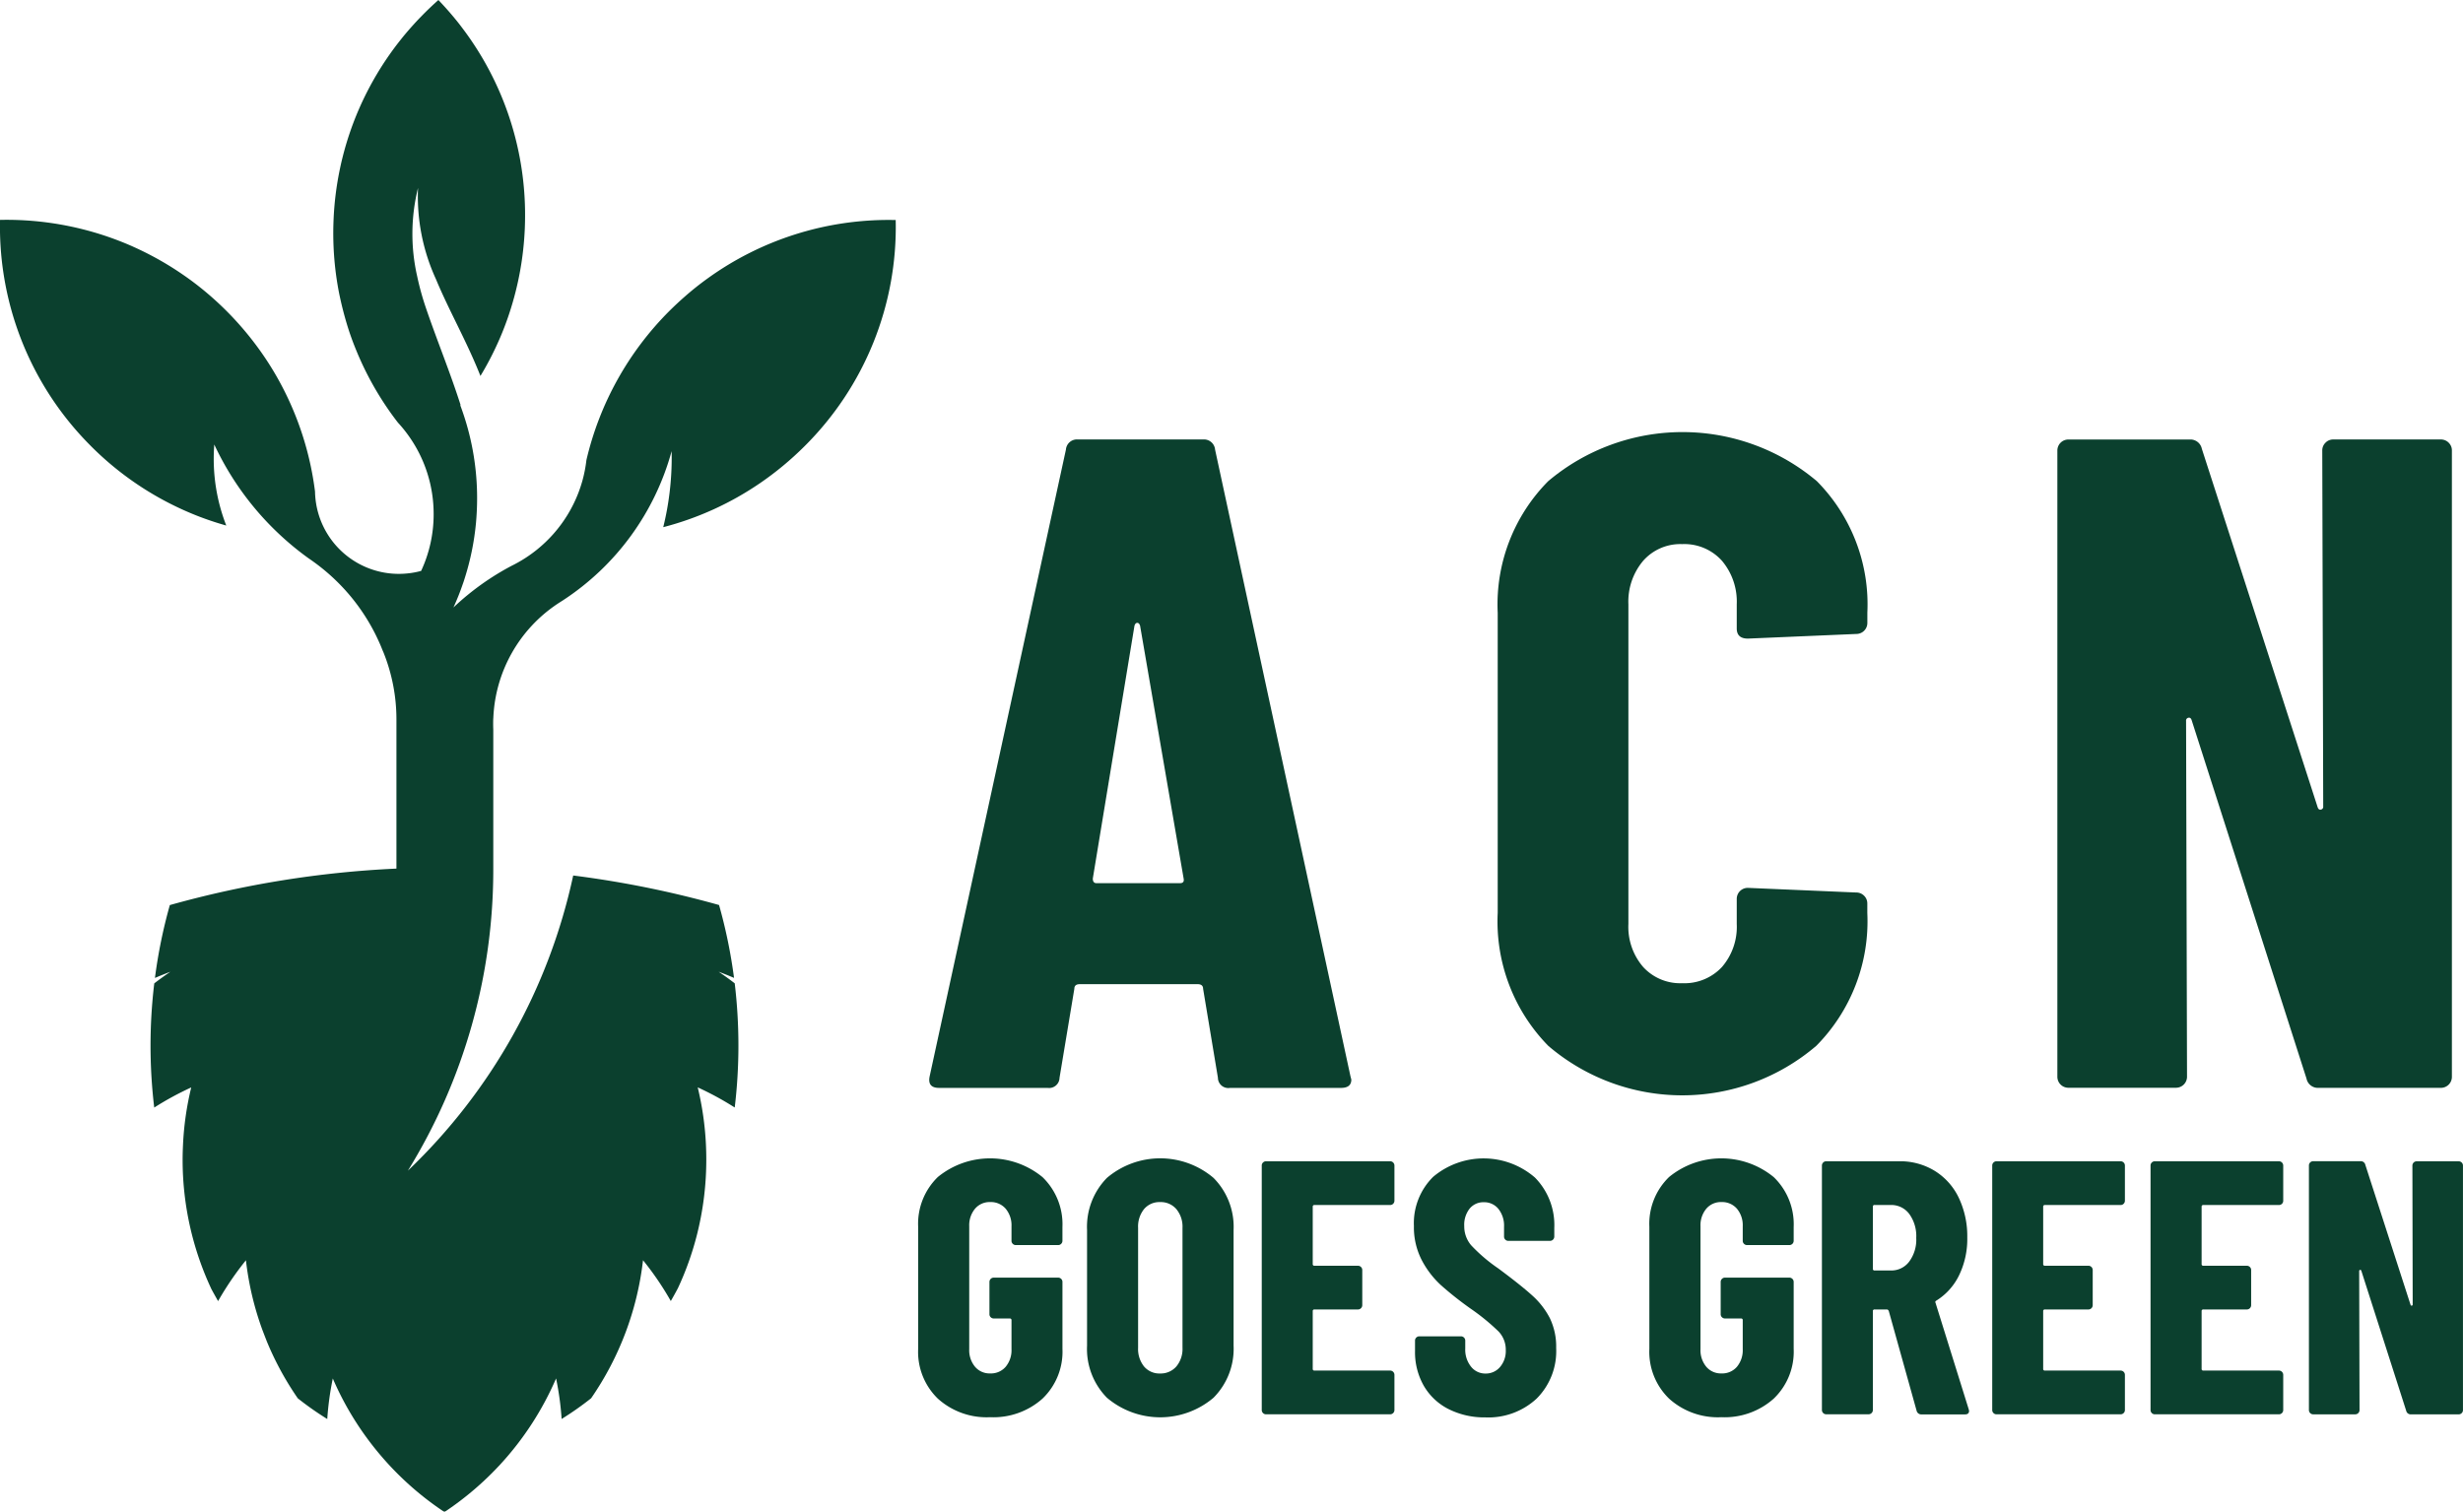
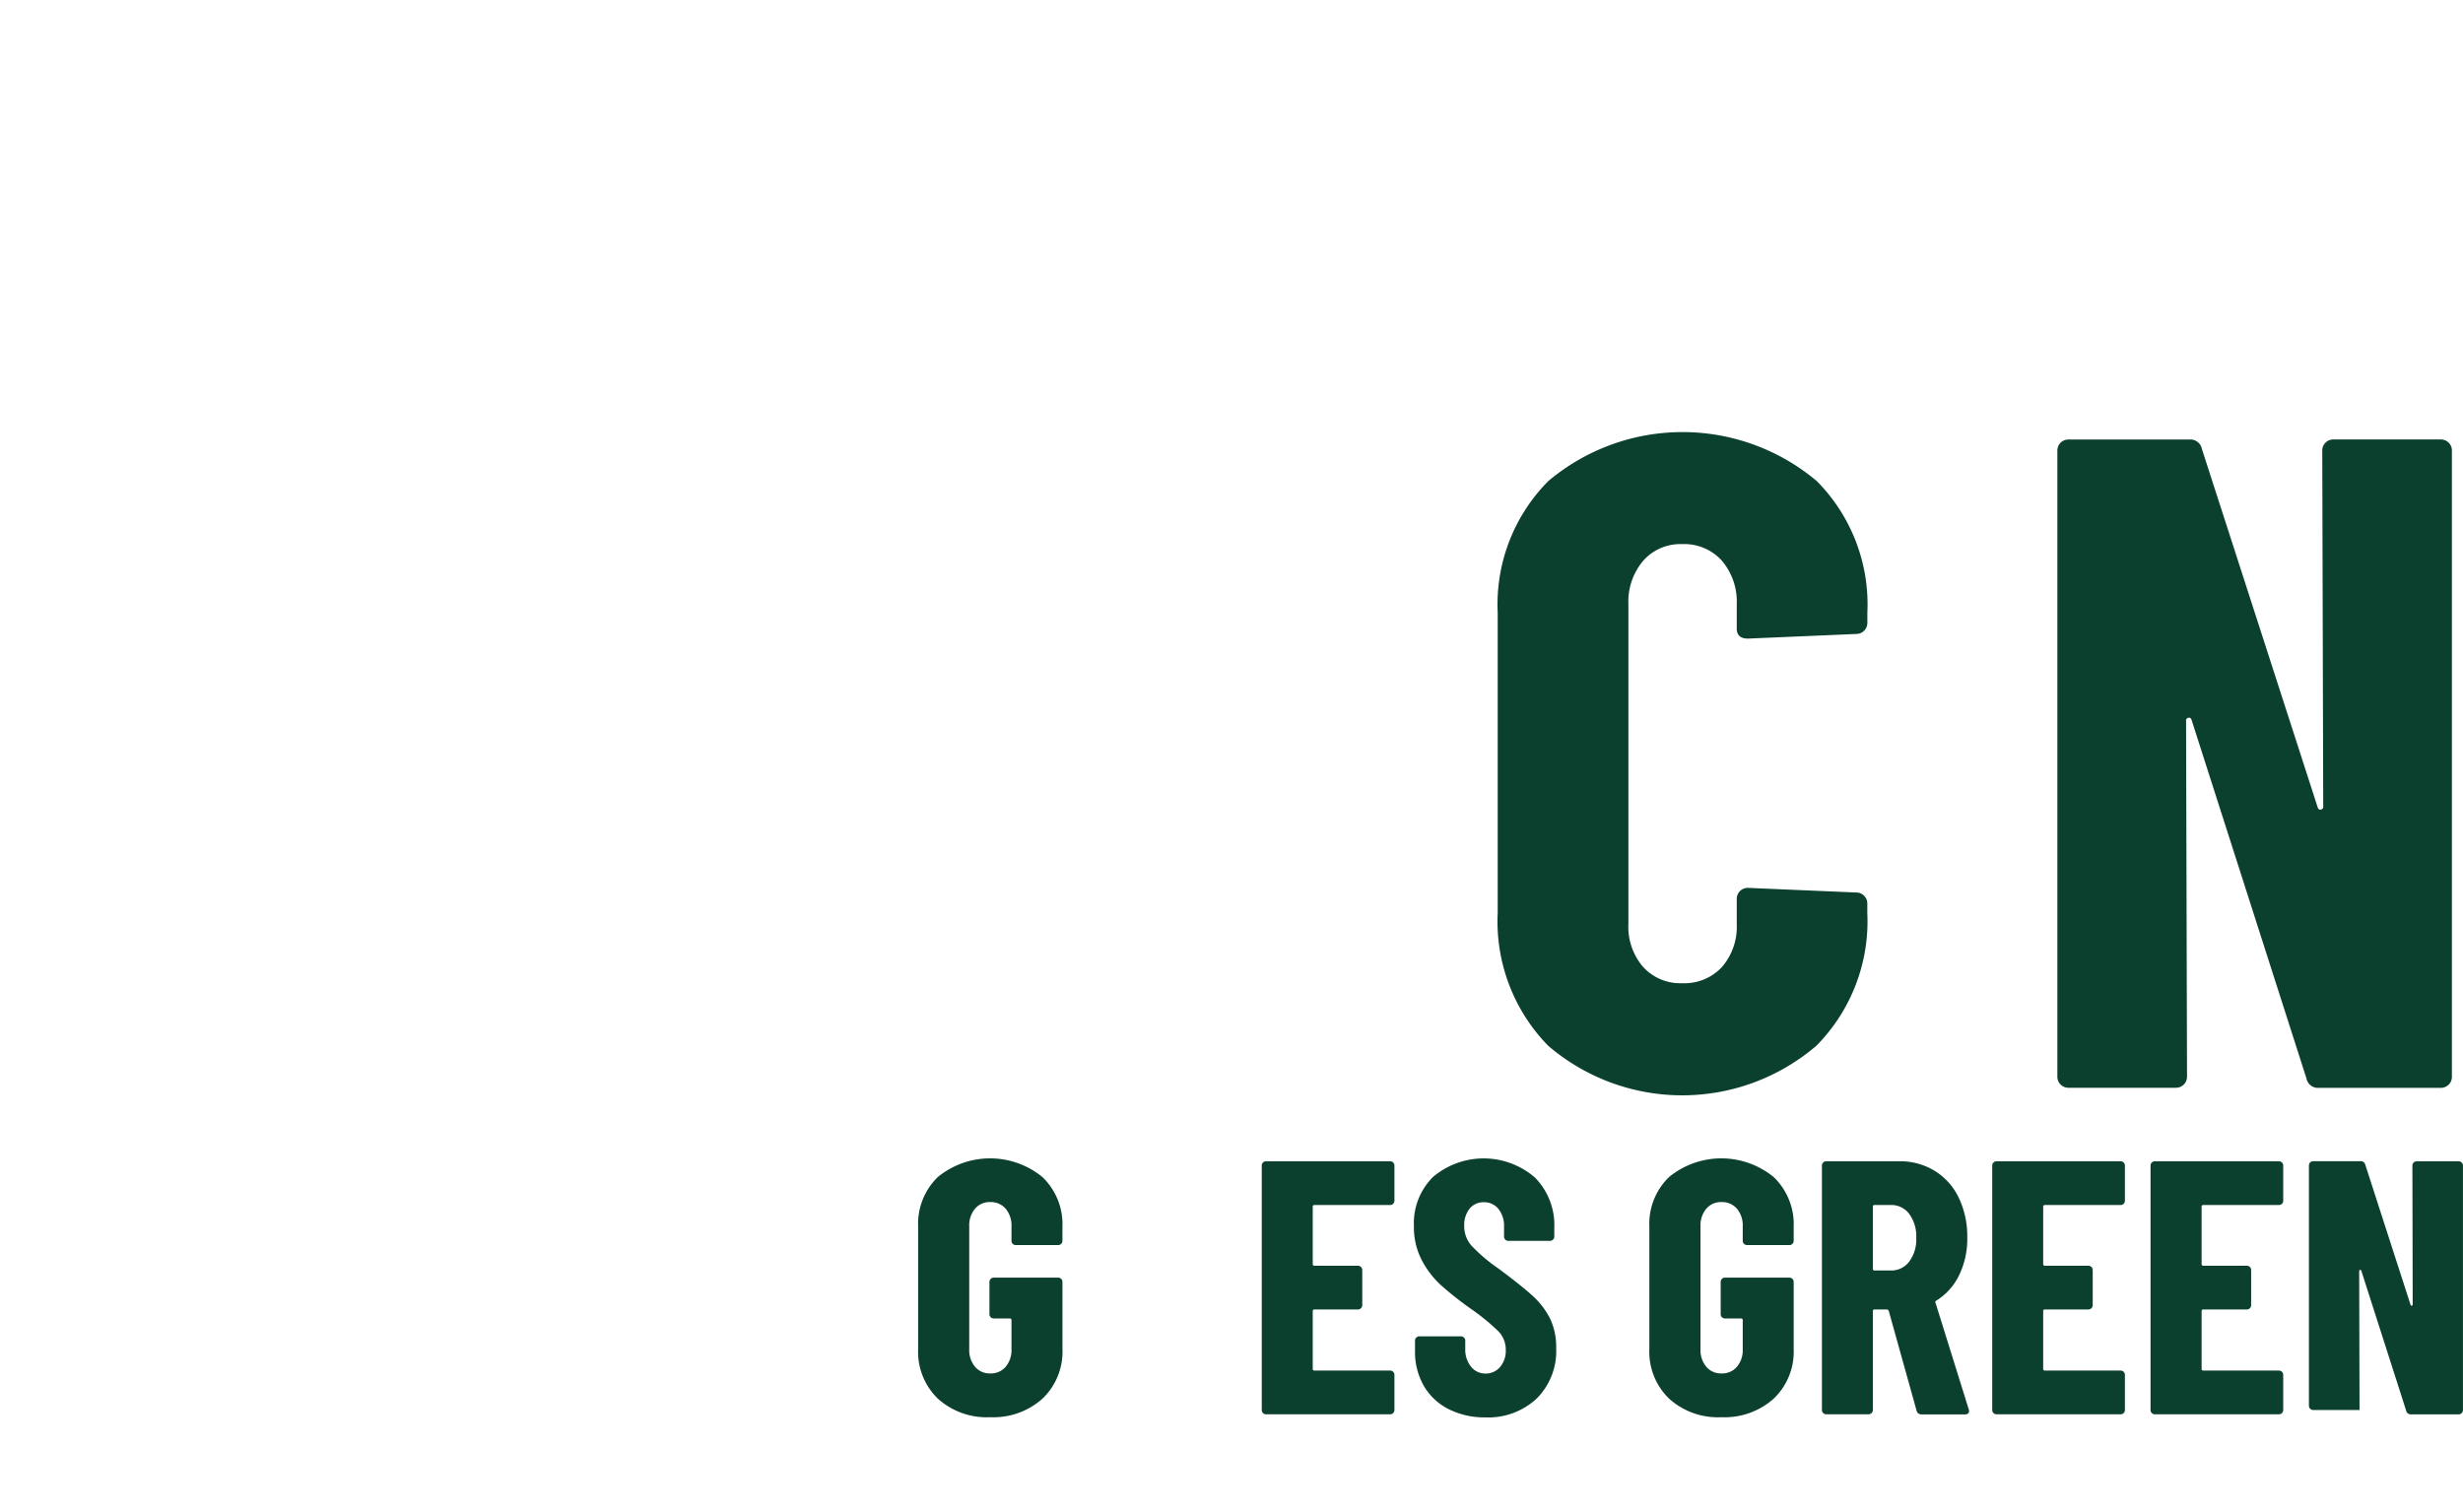
<svg xmlns="http://www.w3.org/2000/svg" width="166.418" height="102.164" viewBox="0 0 166.418 102.164">
  <g id="Group_719" data-name="Group 719" transform="translate(-164.531 -165.3)">
    <g id="Group_718" data-name="Group 718" transform="translate(226.568 194.5)">
      <g id="Group_716" data-name="Group 716" transform="translate(0 49.081)">
        <path id="Path_32995" data-name="Path 32995" d="M399.391,476.219a4.405,4.405,0,0,1-1.331-3.36V464.6a4.409,4.409,0,0,1,1.331-3.36,5.579,5.579,0,0,1,7.074.011,4.426,4.426,0,0,1,1.344,3.371v.927a.283.283,0,0,1-.085.207.273.273,0,0,1-.207.085h-2.858a.283.283,0,0,1-.207-.085.277.277,0,0,1-.085-.207v-.978a1.746,1.746,0,0,0-.391-1.185,1.321,1.321,0,0,0-1.049-.452,1.29,1.29,0,0,0-1.025.452,1.75,1.75,0,0,0-.391,1.185v8.307a1.745,1.745,0,0,0,.391,1.185,1.286,1.286,0,0,0,1.025.452,1.312,1.312,0,0,0,1.049-.452,1.745,1.745,0,0,0,.391-1.185v-1.955a.108.108,0,0,0-.122-.122h-1.076a.283.283,0,0,1-.207-.085.273.273,0,0,1-.085-.207v-2.176a.29.29,0,0,1,.292-.292h4.349a.29.29,0,0,1,.292.292v4.521a4.386,4.386,0,0,1-1.344,3.36,4.972,4.972,0,0,1-3.544,1.259A4.92,4.92,0,0,1,399.391,476.219Z" transform="translate(-398.06 -459.98)" fill="#0b402e" />
-         <path id="Path_32996" data-name="Path 32996" d="M442.364,476.158a4.7,4.7,0,0,1-1.344-3.52V464.82a4.716,4.716,0,0,1,1.344-3.52,5.563,5.563,0,0,1,7.2,0,4.691,4.691,0,0,1,1.357,3.52v7.818a4.685,4.685,0,0,1-1.357,3.52,5.563,5.563,0,0,1-7.2,0Zm4.691-2.115a1.85,1.85,0,0,0,.414-1.259v-8.113a1.854,1.854,0,0,0-.414-1.259,1.385,1.385,0,0,0-1.1-.476,1.355,1.355,0,0,0-1.086.476,1.886,1.886,0,0,0-.4,1.259v8.113a1.89,1.89,0,0,0,.4,1.259,1.355,1.355,0,0,0,1.086.476A1.4,1.4,0,0,0,447.055,474.043Z" transform="translate(-429.608 -459.98)" fill="#0b402e" />
        <path id="Path_32997" data-name="Path 32997" d="M494.331,463.592a.281.281,0,0,1-.207.085h-5.106a.107.107,0,0,0-.122.122v3.86a.107.107,0,0,0,.122.122h2.933a.29.29,0,0,1,.292.292v2.37a.29.29,0,0,1-.292.292h-2.933a.107.107,0,0,0-.122.122v3.886a.107.107,0,0,0,.122.122h5.106a.283.283,0,0,1,.207.085.291.291,0,0,1,.085.207v2.372a.29.29,0,0,1-.292.292h-8.381a.29.29,0,0,1-.292-.292V461.012a.273.273,0,0,1,.085-.207.283.283,0,0,1,.207-.085h8.381a.282.282,0,0,1,.207.085.291.291,0,0,1,.085.207v2.37A.293.293,0,0,1,494.331,463.592Z" transform="translate(-462.235 -460.523)" fill="#0b402e" />
        <path id="Path_32998" data-name="Path 32998" d="M526.474,476.922a4.027,4.027,0,0,1-1.66-1.575,4.574,4.574,0,0,1-.587-2.332v-.709a.277.277,0,0,1,.085-.207.283.283,0,0,1,.207-.085h2.81a.29.29,0,0,1,.292.292v.537a1.838,1.838,0,0,0,.391,1.222,1.223,1.223,0,0,0,.978.465,1.256,1.256,0,0,0,.978-.438,1.661,1.661,0,0,0,.391-1.148,1.781,1.781,0,0,0-.489-1.259,14.617,14.617,0,0,0-1.9-1.551,23.209,23.209,0,0,1-1.979-1.565,6.19,6.19,0,0,1-1.3-1.687,4.833,4.833,0,0,1-.539-2.322,4.4,4.4,0,0,1,1.3-3.323,5.292,5.292,0,0,1,6.878.048,4.57,4.57,0,0,1,1.307,3.4v.587a.29.29,0,0,1-.292.292h-2.811a.283.283,0,0,1-.207-.085.277.277,0,0,1-.085-.207v-.659a1.819,1.819,0,0,0-.38-1.209,1.23,1.23,0,0,0-.988-.452,1.2,1.2,0,0,0-.954.428,1.762,1.762,0,0,0-.367,1.185,1.964,1.964,0,0,0,.465,1.294,11.021,11.021,0,0,0,1.833,1.565q1.514,1.124,2.285,1.82a5.363,5.363,0,0,1,1.2,1.541,4.42,4.42,0,0,1,.428,2.016,4.53,4.53,0,0,1-1.32,3.422,4.791,4.791,0,0,1-3.469,1.27A5.375,5.375,0,0,1,526.474,476.922Z" transform="translate(-490.655 -459.987)" fill="#0b402e" />
        <path id="Path_32999" data-name="Path 32999" d="M585.374,476.219a4.407,4.407,0,0,1-1.334-3.36V464.6a4.4,4.4,0,0,1,1.334-3.36,5.579,5.579,0,0,1,7.074.011,4.426,4.426,0,0,1,1.344,3.371v.927a.29.29,0,0,1-.292.292h-2.858a.283.283,0,0,1-.207-.085.277.277,0,0,1-.085-.207v-.978a1.746,1.746,0,0,0-.39-1.185,1.321,1.321,0,0,0-1.049-.452,1.29,1.29,0,0,0-1.025.452,1.75,1.75,0,0,0-.391,1.185v8.307a1.746,1.746,0,0,0,.391,1.185,1.286,1.286,0,0,0,1.025.452,1.309,1.309,0,0,0,1.049-.452,1.746,1.746,0,0,0,.39-1.185v-1.955a.107.107,0,0,0-.122-.122h-1.076a.283.283,0,0,1-.207-.085.273.273,0,0,1-.085-.207v-2.176a.282.282,0,0,1,.085-.207.273.273,0,0,1,.207-.085H593.5a.29.29,0,0,1,.292.292v4.521a4.386,4.386,0,0,1-1.344,3.36,4.972,4.972,0,0,1-3.544,1.259A4.912,4.912,0,0,1,585.374,476.219Z" transform="translate(-534.635 -459.98)" fill="#0b402e" />
        <path id="Path_33000" data-name="Path 33000" d="M634.329,477.58l-1.881-6.745c-.035-.064-.074-.1-.122-.1h-.831a.107.107,0,0,0-.122.122v6.67a.283.283,0,0,1-.085.207.287.287,0,0,1-.207.085h-2.858a.29.29,0,0,1-.292-.292V461.012a.29.29,0,0,1,.292-.292h4.936a4.453,4.453,0,0,1,2.393.648,4.314,4.314,0,0,1,1.626,1.82,6.041,6.041,0,0,1,.574,2.688,5.613,5.613,0,0,1-.55,2.542,4.142,4.142,0,0,1-1.527,1.711.166.166,0,0,0-.072.061.081.081,0,0,0,0,.085l2.247,7.207.024.1c0,.162-.09.244-.268.244h-2.933A.322.322,0,0,1,634.329,477.58ZM631.373,463.8v4.179a.107.107,0,0,0,.122.122h1.1a1.5,1.5,0,0,0,1.233-.6,2.49,2.49,0,0,0,.476-1.6,2.552,2.552,0,0,0-.476-1.626,1.509,1.509,0,0,0-1.233-.6h-1.1A.107.107,0,0,0,631.373,463.8Z" transform="translate(-566.866 -460.523)" fill="#0b402e" />
        <path id="Path_33001" data-name="Path 33001" d="M680.13,463.592a.281.281,0,0,1-.207.085h-5.108a.107.107,0,0,0-.122.122v3.86a.107.107,0,0,0,.122.122h2.933a.283.283,0,0,1,.207.085.291.291,0,0,1,.085.207v2.37a.29.29,0,0,1-.292.292h-2.933a.107.107,0,0,0-.122.122v3.886a.107.107,0,0,0,.122.122h5.108a.29.29,0,0,1,.292.292v2.372a.283.283,0,0,1-.085.207.287.287,0,0,1-.207.085h-8.381a.282.282,0,0,1-.207-.085.287.287,0,0,1-.085-.207V461.012a.282.282,0,0,1,.085-.207.291.291,0,0,1,.207-.085h8.381a.29.29,0,0,1,.292.292v2.37A.293.293,0,0,1,680.13,463.592Z" transform="translate(-598.678 -460.523)" fill="#0b402e" />
        <path id="Path_33002" data-name="Path 33002" d="M720.41,463.592a.281.281,0,0,1-.207.085H715.1a.107.107,0,0,0-.122.122v3.86a.107.107,0,0,0,.122.122h2.933a.291.291,0,0,1,.207.085.281.281,0,0,1,.085.207v2.37a.29.29,0,0,1-.292.292H715.1a.107.107,0,0,0-.122.122v3.886a.107.107,0,0,0,.122.122H720.2a.287.287,0,0,1,.207.085.291.291,0,0,1,.085.207v2.372a.29.29,0,0,1-.292.292h-8.381a.29.29,0,0,1-.292-.292V461.012a.29.29,0,0,1,.292-.292H720.2a.287.287,0,0,1,.207.085.291.291,0,0,1,.085.207v2.37A.283.283,0,0,1,720.41,463.592Z" transform="translate(-628.258 -460.523)" fill="#0b402e" />
-         <path id="Path_33003" data-name="Path 33003" d="M758.884,460.8a.291.291,0,0,1,.207-.085h2.834a.29.29,0,0,1,.292.292v16.518a.283.283,0,0,1-.085.207.287.287,0,0,1-.207.085H758.7a.31.31,0,0,1-.319-.244l-3.031-9.457c-.016-.048-.045-.069-.085-.061s-.061.037-.061.085l.024,9.383a.283.283,0,0,1-.085.207.287.287,0,0,1-.207.085H752.1a.283.283,0,0,1-.207-.085.287.287,0,0,1-.085-.207V461a.283.283,0,0,1,.085-.207.291.291,0,0,1,.207-.085h3.2a.311.311,0,0,1,.319.244l3.055,9.457c.016.048.045.069.085.061a.076.076,0,0,0,.061-.085L758.8,461A.291.291,0,0,1,758.884,460.8Z" transform="translate(-657.838 -460.516)" fill="#0b402e" />
+         <path id="Path_33003" data-name="Path 33003" d="M758.884,460.8a.291.291,0,0,1,.207-.085h2.834a.29.29,0,0,1,.292.292v16.518a.283.283,0,0,1-.085.207.287.287,0,0,1-.207.085H758.7a.31.31,0,0,1-.319-.244l-3.031-9.457c-.016-.048-.045-.069-.085-.061s-.061.037-.061.085l.024,9.383H752.1a.283.283,0,0,1-.207-.085.287.287,0,0,1-.085-.207V461a.283.283,0,0,1,.085-.207.291.291,0,0,1,.207-.085h3.2a.311.311,0,0,1,.319.244l3.055,9.457c.016.048.045.069.085.061a.076.076,0,0,0,.061-.085L758.8,461A.291.291,0,0,1,758.884,460.8Z" transform="translate(-657.838 -460.516)" fill="#0b402e" />
      </g>
      <g id="Group_717" data-name="Group 717" transform="translate(0.749 0)">
-         <path id="Path_33004" data-name="Path 33004" d="M420.383,320.233l-1-6.009c0-.207-.125-.313-.375-.313h-7.951c-.25,0-.375.1-.375.313l-1,6.009a.706.706,0,0,1-.813.688H401.54q-.813,0-.627-.813l9.2-42.32a.747.747,0,0,1,.813-.688h8.45a.753.753,0,0,1,.816.688l9.141,42.32.064.25c0,.375-.231.563-.691.563H421.2A.7.7,0,0,1,420.383,320.233Zm-8.2-13.147h5.634c.207,0,.292-.1.25-.313l-2.943-17.089c-.043-.125-.1-.189-.189-.189s-.146.064-.189.189l-2.816,17.089C411.93,306.982,412.012,307.086,412.179,307.086Z" transform="translate(-400.878 -276.601)" fill="#0b402e" />
        <path id="Path_33005" data-name="Path 33005" d="M548.881,316.692a12.007,12.007,0,0,1-3.411-8.984V287.426a11.832,11.832,0,0,1,3.411-8.888,14.075,14.075,0,0,1,18.154,0,11.832,11.832,0,0,1,3.411,8.888v.688a.744.744,0,0,1-.749.749l-7.324.313c-.5,0-.752-.228-.752-.688v-1.628a4.275,4.275,0,0,0-1-2.943,3.417,3.417,0,0,0-2.691-1.126,3.345,3.345,0,0,0-2.63,1.126,4.27,4.27,0,0,0-1,2.943v21.6a4.15,4.15,0,0,0,1,2.911,3.391,3.391,0,0,0,2.63,1.094,3.465,3.465,0,0,0,2.691-1.094,4.151,4.151,0,0,0,1-2.911v-1.689a.744.744,0,0,1,.749-.749l7.324.313a.734.734,0,0,1,.531.218.724.724,0,0,1,.218.531v.627A11.961,11.961,0,0,1,567,316.692a13.926,13.926,0,0,1-18.12,0Z" transform="translate(-507.06 -275.22)" fill="#0b402e" />
        <path id="Path_33006" data-name="Path 33006" d="M705.937,277.318a.719.719,0,0,1,.531-.218h7.26a.734.734,0,0,1,.531.218.724.724,0,0,1,.218.531v42.32a.744.744,0,0,1-.749.749h-8.262a.783.783,0,0,1-.813-.627l-7.762-24.227c-.042-.125-.114-.178-.218-.157a.193.193,0,0,0-.157.218l.064,24.038a.748.748,0,0,1-.752.749h-7.26a.744.744,0,0,1-.749-.749V277.852a.744.744,0,0,1,.749-.749h8.2a.786.786,0,0,1,.813.627l7.826,24.227c.043.125.114.178.218.157a.193.193,0,0,0,.157-.218l-.064-24.038A.723.723,0,0,1,705.937,277.318Z" transform="translate(-611.595 -276.601)" fill="#0b402e" />
      </g>
    </g>
-     <path id="Path_33007" data-name="Path 33007" d="M225.051,180.165l-.231,0a20.9,20.9,0,0,0-12.472,3.947q-.8.574-1.551,1.235c-.332.29-.653.59-.97.9-.021.021-.045.043-.066.066a21,21,0,0,0-5.608,10.081,9.137,9.137,0,0,1-.276,1.411h0c-.08.284-.173.561-.279.834a9.157,9.157,0,0,1-4.187,4.736c-.1.056-.207.109-.313.162h0a17.738,17.738,0,0,0-2.983,1.982c-.327.266-.64.545-.946.834.112-.242.215-.489.316-.736.128-.316.244-.638.356-.962.027-.077.05-.151.074-.228a17.79,17.79,0,0,0,.776-3.777q.076-.833.077-1.684a17.807,17.807,0,0,0-.948-5.746c-.061-.178-.122-.356-.189-.531.005-.008.013-.016.019-.024-.7-2.194-1.578-4.325-2.322-6.5a18.582,18.582,0,0,1-.611-2.2,12.9,12.9,0,0,1,.058-5.964,13.425,13.425,0,0,0,1.211,6.163c.893,2.149,2.1,4.24,3.007,6.543a20.618,20.618,0,0,0,1.145-2.173q.347-.757.63-1.551c.064-.175.125-.353.183-.531a21.063,21.063,0,0,0,1.041-5.738c.021-.539.024-1.073.005-1.607a20.909,20.909,0,0,0-4.086-11.723c-.2-.268-.4-.534-.616-.794q-.546-.665-1.142-1.288c-.377.332-.741.68-1.094,1.039-.029.032-.058.061-.088.09-.383.393-.746.8-1.1,1.222-.122.146-.242.3-.361.449a20.941,20.941,0,0,0-2.739,4.6q-.347.8-.63,1.644c-.178.529-.335,1.068-.47,1.612-.064.25-.12.5-.173.757a20.923,20.923,0,0,0-.43,3.469,21.157,21.157,0,0,0,.085,2.967q.072.717.191,1.421c.042.25.088.5.141.741q.2.94.47,1.844t.63,1.777a20.927,20.927,0,0,0,2.08,3.889q.359.53.752,1.036h0a8.907,8.907,0,0,1,.709.871h0a9.084,9.084,0,0,1,1.705,5.313v.058a9.043,9.043,0,0,1-.845,3.78,5.393,5.393,0,0,1-.691.143,5.892,5.892,0,0,1-.816.058,5.664,5.664,0,0,1-5.65-5.273c-.008-.1-.011-.191-.013-.29a20.935,20.935,0,0,0-2.431-7.486c-.005-.008-.008-.016-.013-.024a20.7,20.7,0,0,0-1.634-2.51,21.223,21.223,0,0,0-4.333-4.274c-.005,0-.011-.008-.019-.013-.12-.088-.242-.175-.364-.26q-.7-.49-1.427-.916a21.39,21.39,0,0,0-2.051-1.057.267.267,0,0,1-.04-.019,21.051,21.051,0,0,0-8.971-1.8,21,21,0,0,0,1.047,7.018l.048.143a20.919,20.919,0,0,0,4.933,8.009c.04.04.08.08.12.122a20.972,20.972,0,0,0,7.273,4.744c.539.207,1.084.393,1.634.553.077.024.154.045.231.066a12.408,12.408,0,0,1-.847-4.513c0-.324.013-.646.037-.962a19.76,19.76,0,0,0,6.394,7.706c.122.082.239.165.356.25a13.6,13.6,0,0,1,2.1,1.886l.183.207a13.421,13.421,0,0,1,1.61,2.311c.138.25.266.5.388.762l.088.189c.077.17.151.343.22.518.029.074.064.154.1.236a12.138,12.138,0,0,1,.869,4.508L191.317,224h-.011a68.261,68.261,0,0,0-15.3,2.465A34.282,34.282,0,0,0,175,231.39c.048-.021.1-.042.143-.061.3-.125.6-.244.9-.356q-.558.375-1.089.784a35.474,35.474,0,0,0-.252,4.208,35.107,35.107,0,0,0,.25,4.184,20.434,20.434,0,0,1,2.5-1.36,20.3,20.3,0,0,0-.555,3.862c-.016.337-.027.677-.027,1.017a20.568,20.568,0,0,0,1.923,8.7s0,0,0,.005c.056.106.114.213.173.319.1.181.2.359.3.537.165-.29.335-.574.513-.853a20.6,20.6,0,0,1,1.368-1.907c.048.417.109.831.181,1.241a20.378,20.378,0,0,0,.932,3.467c.1.26.2.518.3.776a20.51,20.51,0,0,0,2.091,3.844,20.968,20.968,0,0,0,1.992,1.4,20.166,20.166,0,0,1,.375-2.739,20.5,20.5,0,0,0,2.425,4.187,20.874,20.874,0,0,0,1.334,1.607,20.632,20.632,0,0,0,3.684,3.164l.064.032s0,0,.005,0l.032.011.032-.011h0l.072-.035a20.833,20.833,0,0,0,3.682-3.164,20.643,20.643,0,0,0,3.756-5.794,20.161,20.161,0,0,1,.375,2.739,20.965,20.965,0,0,0,1.992-1.4,20.506,20.506,0,0,0,3.507-9.327,20.172,20.172,0,0,1,1.878,2.757c.165-.287.327-.579.481-.871a20.373,20.373,0,0,0,1.294-3.642,20.651,20.651,0,0,0,.622-5.047c0-.343-.008-.683-.024-1.017a20.575,20.575,0,0,0-.555-3.862,20.43,20.43,0,0,1,2.5,1.36,35.073,35.073,0,0,0,.25-4.184,35.476,35.476,0,0,0-.25-4.208q-.53-.41-1.089-.784c.3.112.6.231.9.356l.143.061a34.73,34.73,0,0,0-1.012-4.925,68.084,68.084,0,0,0-7.207-1.607c-.877-.146-1.761-.276-2.648-.388a38.871,38.871,0,0,1-11.17,19.947,38.723,38.723,0,0,0,5.77-20.4s0-7.43,0-9.4c-.005-.128-.008-.258-.008-.385s0-.276.011-.414a9.744,9.744,0,0,1,4.351-7.717c.112-.074.226-.146.34-.218h0a17.566,17.566,0,0,0,7.356-10.092c0,.138.005.276.005.417a19.622,19.622,0,0,1-.571,4.723,20.867,20.867,0,0,0,6.53-2.97,21.259,21.259,0,0,0,3.02-2.505A20.871,20.871,0,0,0,225.051,180.165Z" fill="#0b402e" />
  </g>
</svg>